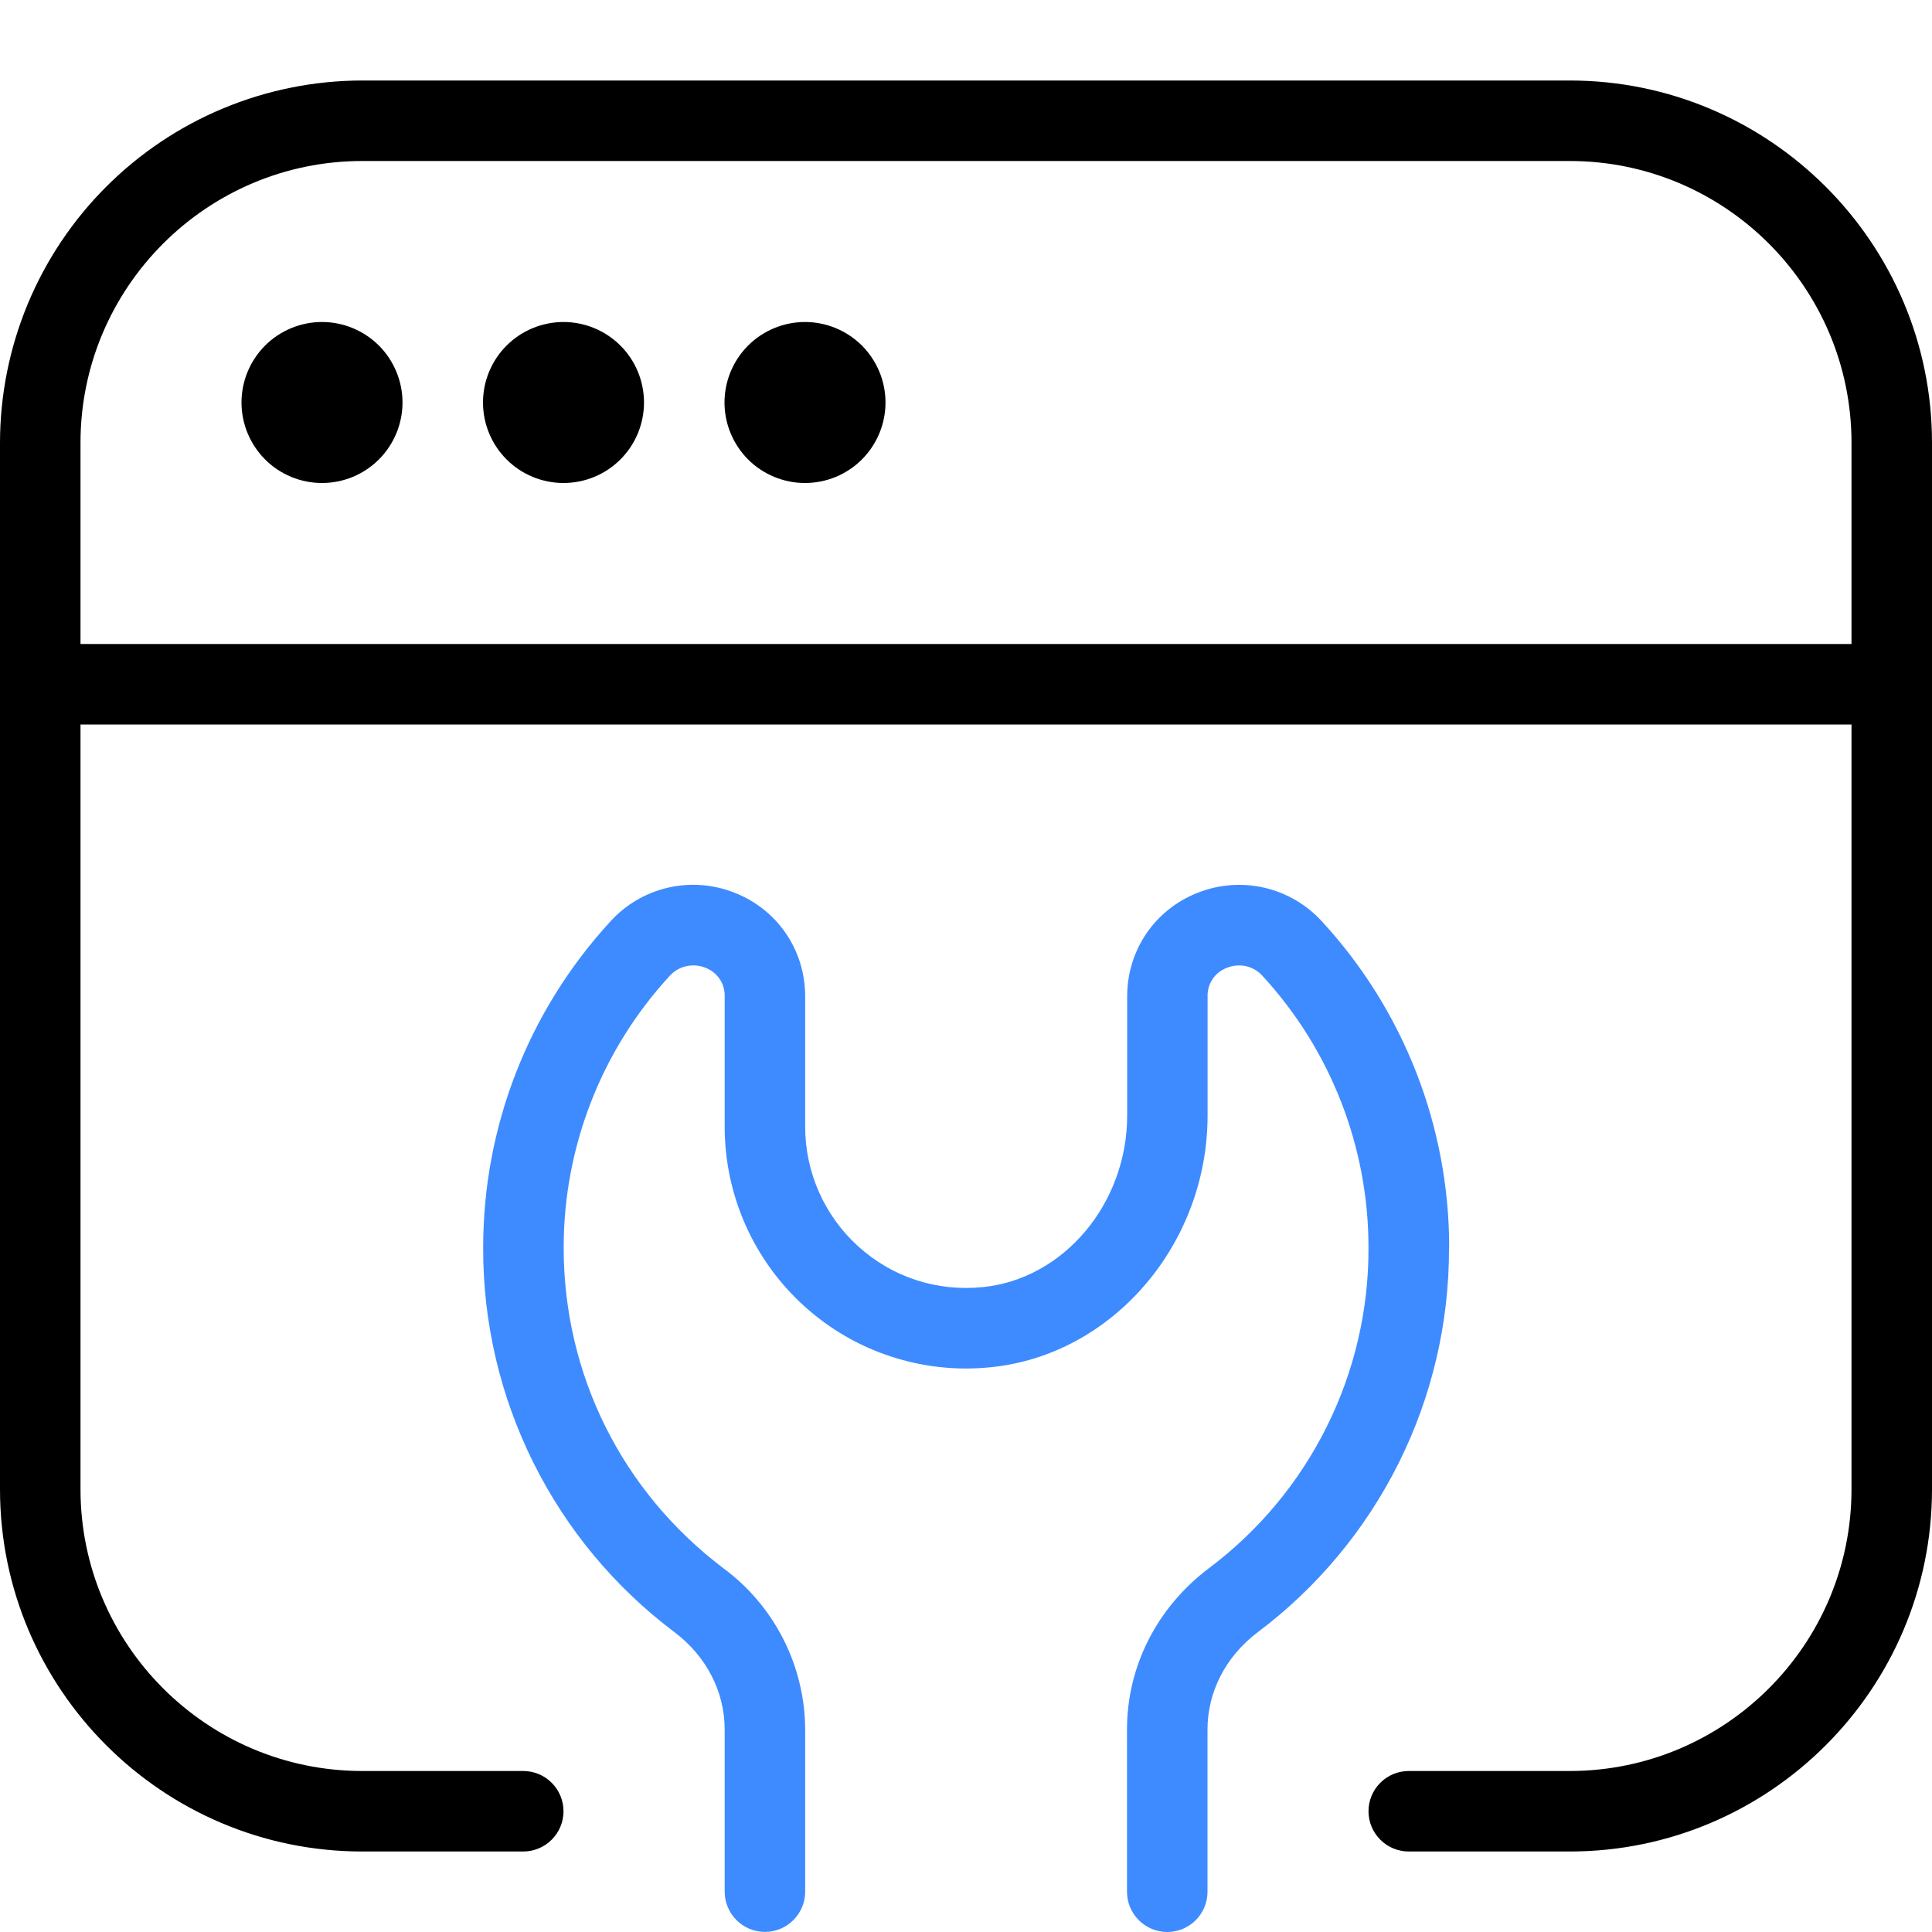
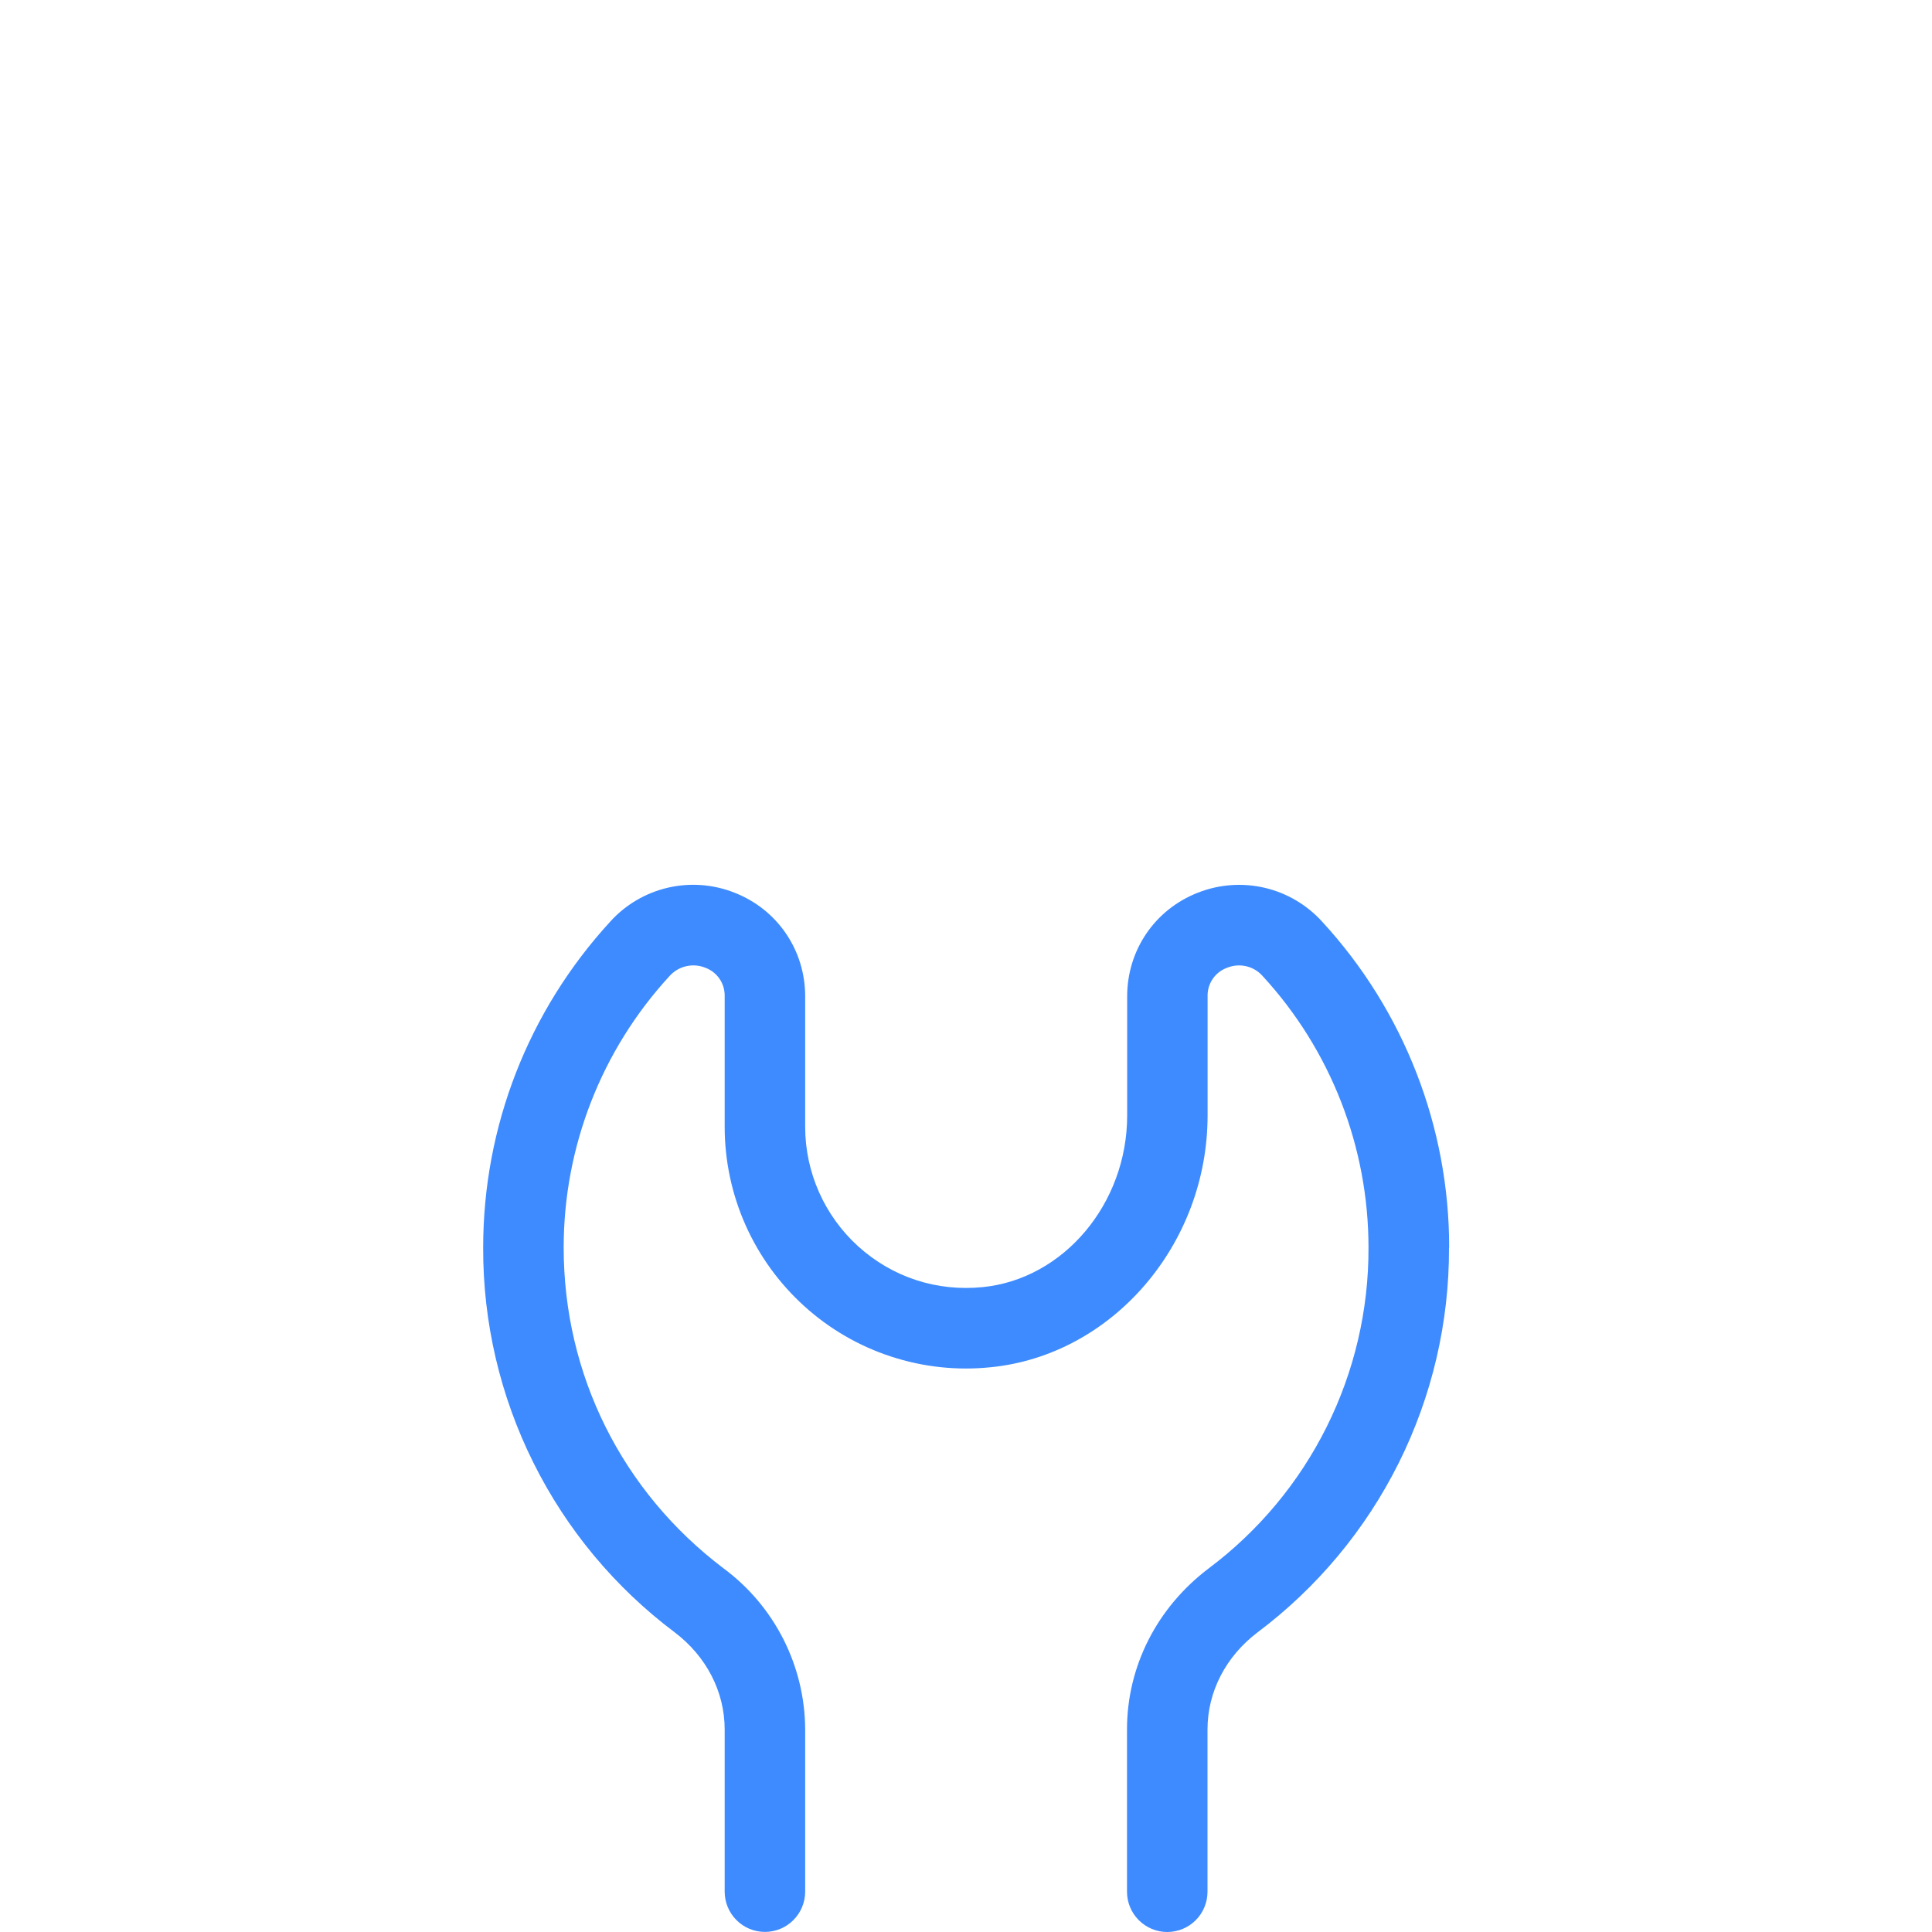
<svg xmlns="http://www.w3.org/2000/svg" width="45" height="45" viewBox="0 0 45 45" fill="none">
  <g clip-path="url(#clip0_2031_1879)">
-     <path d="M36.562 1.875H8.438C6.2 1.877 4.056 2.767 2.474 4.349C0.892 5.931 0.002 8.075 0 10.312L0 34.688C0 39.339 3.786 43.125 8.438 43.125H12.188C12.436 43.125 12.675 43.026 12.85 42.85C13.026 42.675 13.125 42.436 13.125 42.188C13.125 41.939 13.026 41.7 12.85 41.525C12.675 41.349 12.436 41.25 12.188 41.25H8.438C4.819 41.25 1.875 38.306 1.875 34.688V16.875H43.125V34.688C43.125 38.306 40.181 41.25 36.562 41.25H32.812C32.564 41.25 32.325 41.349 32.15 41.525C31.974 41.7 31.875 41.939 31.875 42.188C31.875 42.436 31.974 42.675 32.15 42.85C32.325 43.026 32.564 43.125 32.812 43.125H36.562C41.214 43.125 45 39.339 45 34.688V10.312C45 5.661 41.214 1.875 36.562 1.875ZM1.875 15V10.312C1.875 6.694 4.819 3.75 8.438 3.75H36.562C40.181 3.75 43.125 6.694 43.125 10.312V15H1.875ZM9.375 9.375C9.375 9.872 9.177 10.349 8.826 10.701C8.474 11.053 7.997 11.25 7.5 11.25C7.003 11.25 6.526 11.053 6.174 10.701C5.823 10.349 5.625 9.872 5.625 9.375C5.625 8.878 5.823 8.401 6.174 8.049C6.526 7.698 7.003 7.5 7.5 7.5C7.997 7.5 8.474 7.698 8.826 8.049C9.177 8.401 9.375 8.878 9.375 9.375ZM15 9.375C15 9.872 14.803 10.349 14.451 10.701C14.099 11.053 13.622 11.25 13.125 11.25C12.628 11.25 12.151 11.053 11.799 10.701C11.447 10.349 11.25 9.872 11.25 9.375C11.25 8.878 11.447 8.401 11.799 8.049C12.151 7.698 12.628 7.5 13.125 7.5C13.622 7.5 14.099 7.698 14.451 8.049C14.803 8.401 15 8.878 15 9.375ZM20.625 9.375C20.625 9.872 20.427 10.349 20.076 10.701C19.724 11.053 19.247 11.25 18.75 11.25C18.253 11.25 17.776 11.053 17.424 10.701C17.073 10.349 16.875 9.872 16.875 9.375C16.875 8.878 17.073 8.401 17.424 8.049C17.776 7.698 18.253 7.5 18.75 7.5C19.247 7.5 19.724 7.698 20.076 8.049C20.427 8.401 20.625 8.878 20.625 9.375Z" fill="black" />
    <path d="M33.75 29.062C33.756 30.8 33.356 32.516 32.581 34.072C31.806 35.627 30.678 36.98 29.288 38.023C28.549 38.584 28.125 39.407 28.125 40.284V44.062C28.125 44.311 28.026 44.549 27.851 44.725C27.675 44.901 27.436 45 27.188 45C26.939 45 26.701 44.901 26.525 44.725C26.349 44.549 26.25 44.311 26.25 44.062V40.284C26.25 38.816 26.944 37.445 28.155 36.529C29.314 35.66 30.254 34.533 30.9 33.236C31.546 31.94 31.88 30.511 31.875 29.062C31.876 26.72 30.998 24.463 29.413 22.738C29.312 22.622 29.178 22.541 29.029 22.506C28.879 22.471 28.723 22.483 28.581 22.541C28.445 22.59 28.327 22.681 28.246 22.801C28.164 22.921 28.123 23.064 28.127 23.209V25.982C28.127 28.985 25.909 31.562 23.08 31.845C22.295 31.927 21.502 31.842 20.753 31.596C20.003 31.351 19.314 30.95 18.73 30.42C18.147 29.892 17.682 29.248 17.363 28.53C17.044 27.811 16.88 27.034 16.879 26.248V23.207C16.883 23.062 16.842 22.919 16.76 22.799C16.679 22.68 16.561 22.588 16.425 22.539C16.283 22.482 16.127 22.471 15.978 22.506C15.829 22.541 15.694 22.622 15.593 22.736C14.007 24.46 13.128 26.718 13.129 29.06C13.129 32.015 14.485 34.738 16.849 36.527C17.437 36.961 17.915 37.527 18.246 38.179C18.577 38.831 18.751 39.551 18.754 40.282V44.06C18.754 44.309 18.655 44.547 18.479 44.723C18.304 44.899 18.065 44.998 17.817 44.998C17.568 44.998 17.329 44.899 17.154 44.723C16.978 44.547 16.879 44.309 16.879 44.06V40.282C16.879 39.405 16.455 38.582 15.716 38.021C14.326 36.978 13.198 35.625 12.424 34.069C11.649 32.514 11.248 30.798 11.254 29.06C11.254 26.242 12.304 23.548 14.211 21.469C14.567 21.074 15.035 20.798 15.552 20.677C16.07 20.556 16.612 20.596 17.106 20.792C18.107 21.182 18.754 22.129 18.754 23.207V26.248C18.754 27.305 19.204 28.318 19.988 29.029C20.785 29.749 21.816 30.088 22.894 29.979C24.778 29.788 26.254 28.033 26.254 25.98V23.207C26.254 22.129 26.901 21.182 27.902 20.792C28.396 20.597 28.938 20.558 29.455 20.678C29.972 20.799 30.441 21.075 30.797 21.469C32.701 23.538 33.756 26.248 33.754 29.06L33.75 29.062Z" fill="#3E8BFF" />
  </g>
  <defs>
    <clipPath id="clip0_2031_1879">
      <rect width="45" height="45" fill="white" />
    </clipPath>
  </defs>
</svg>